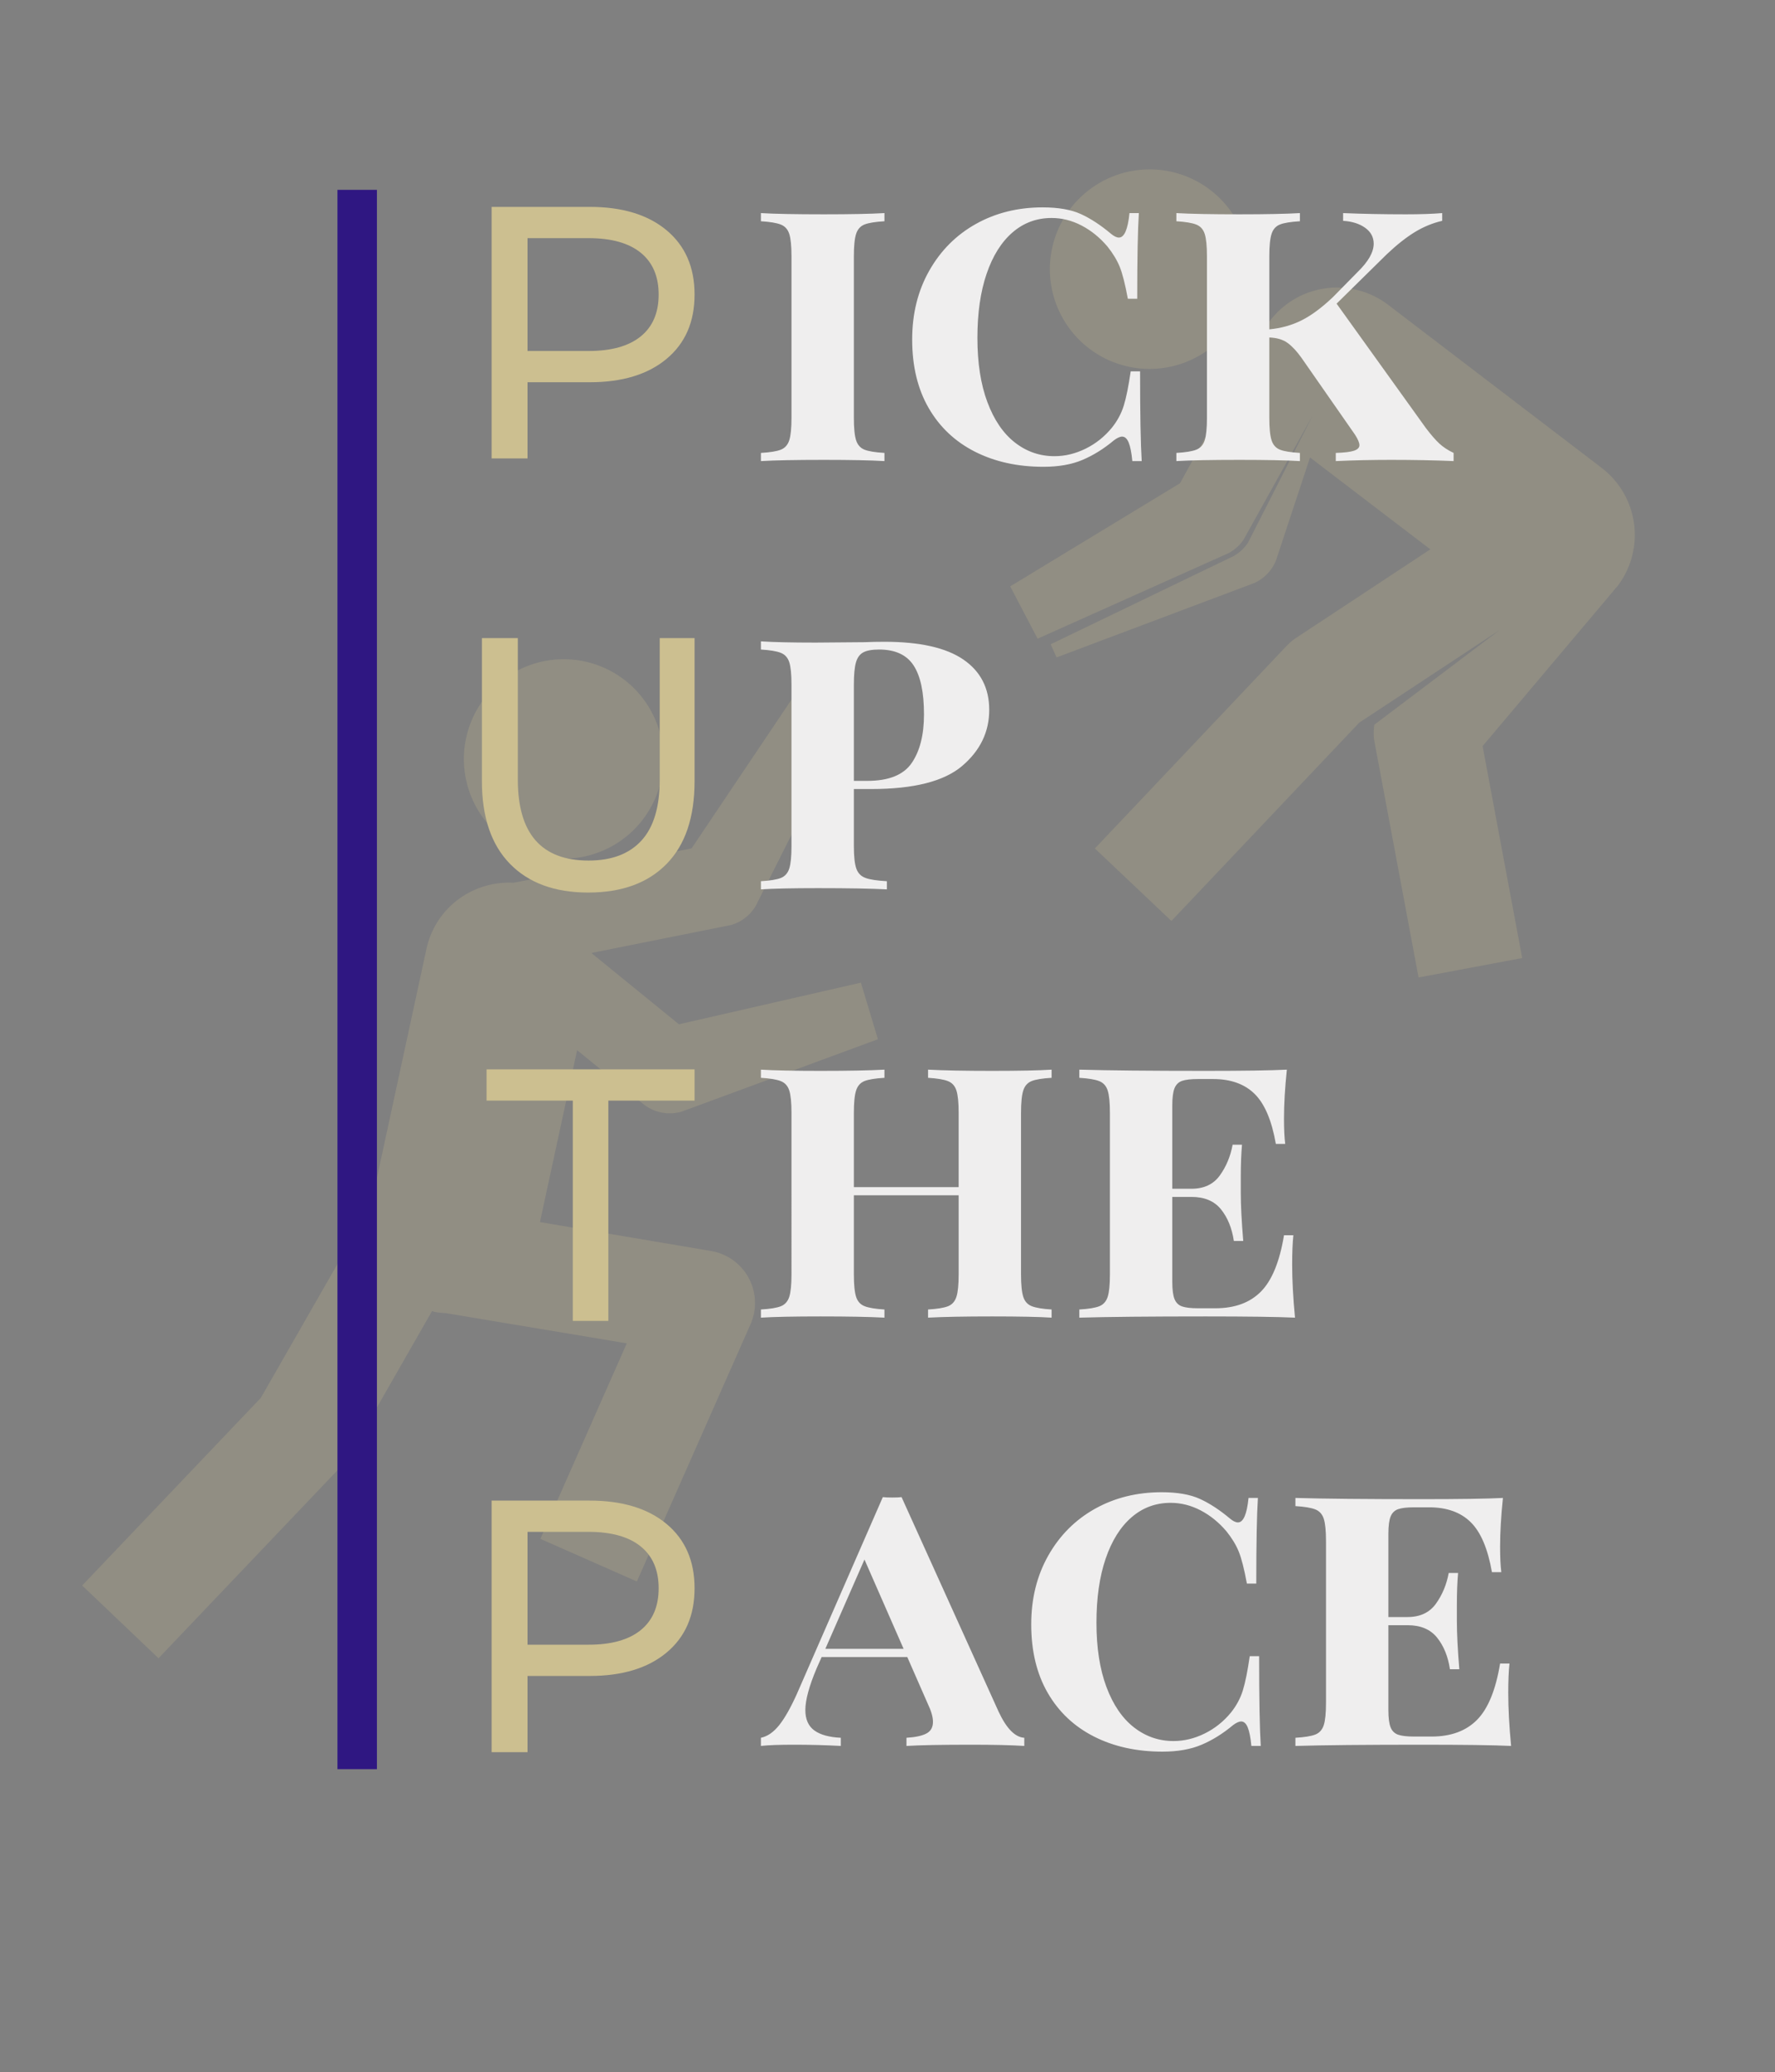
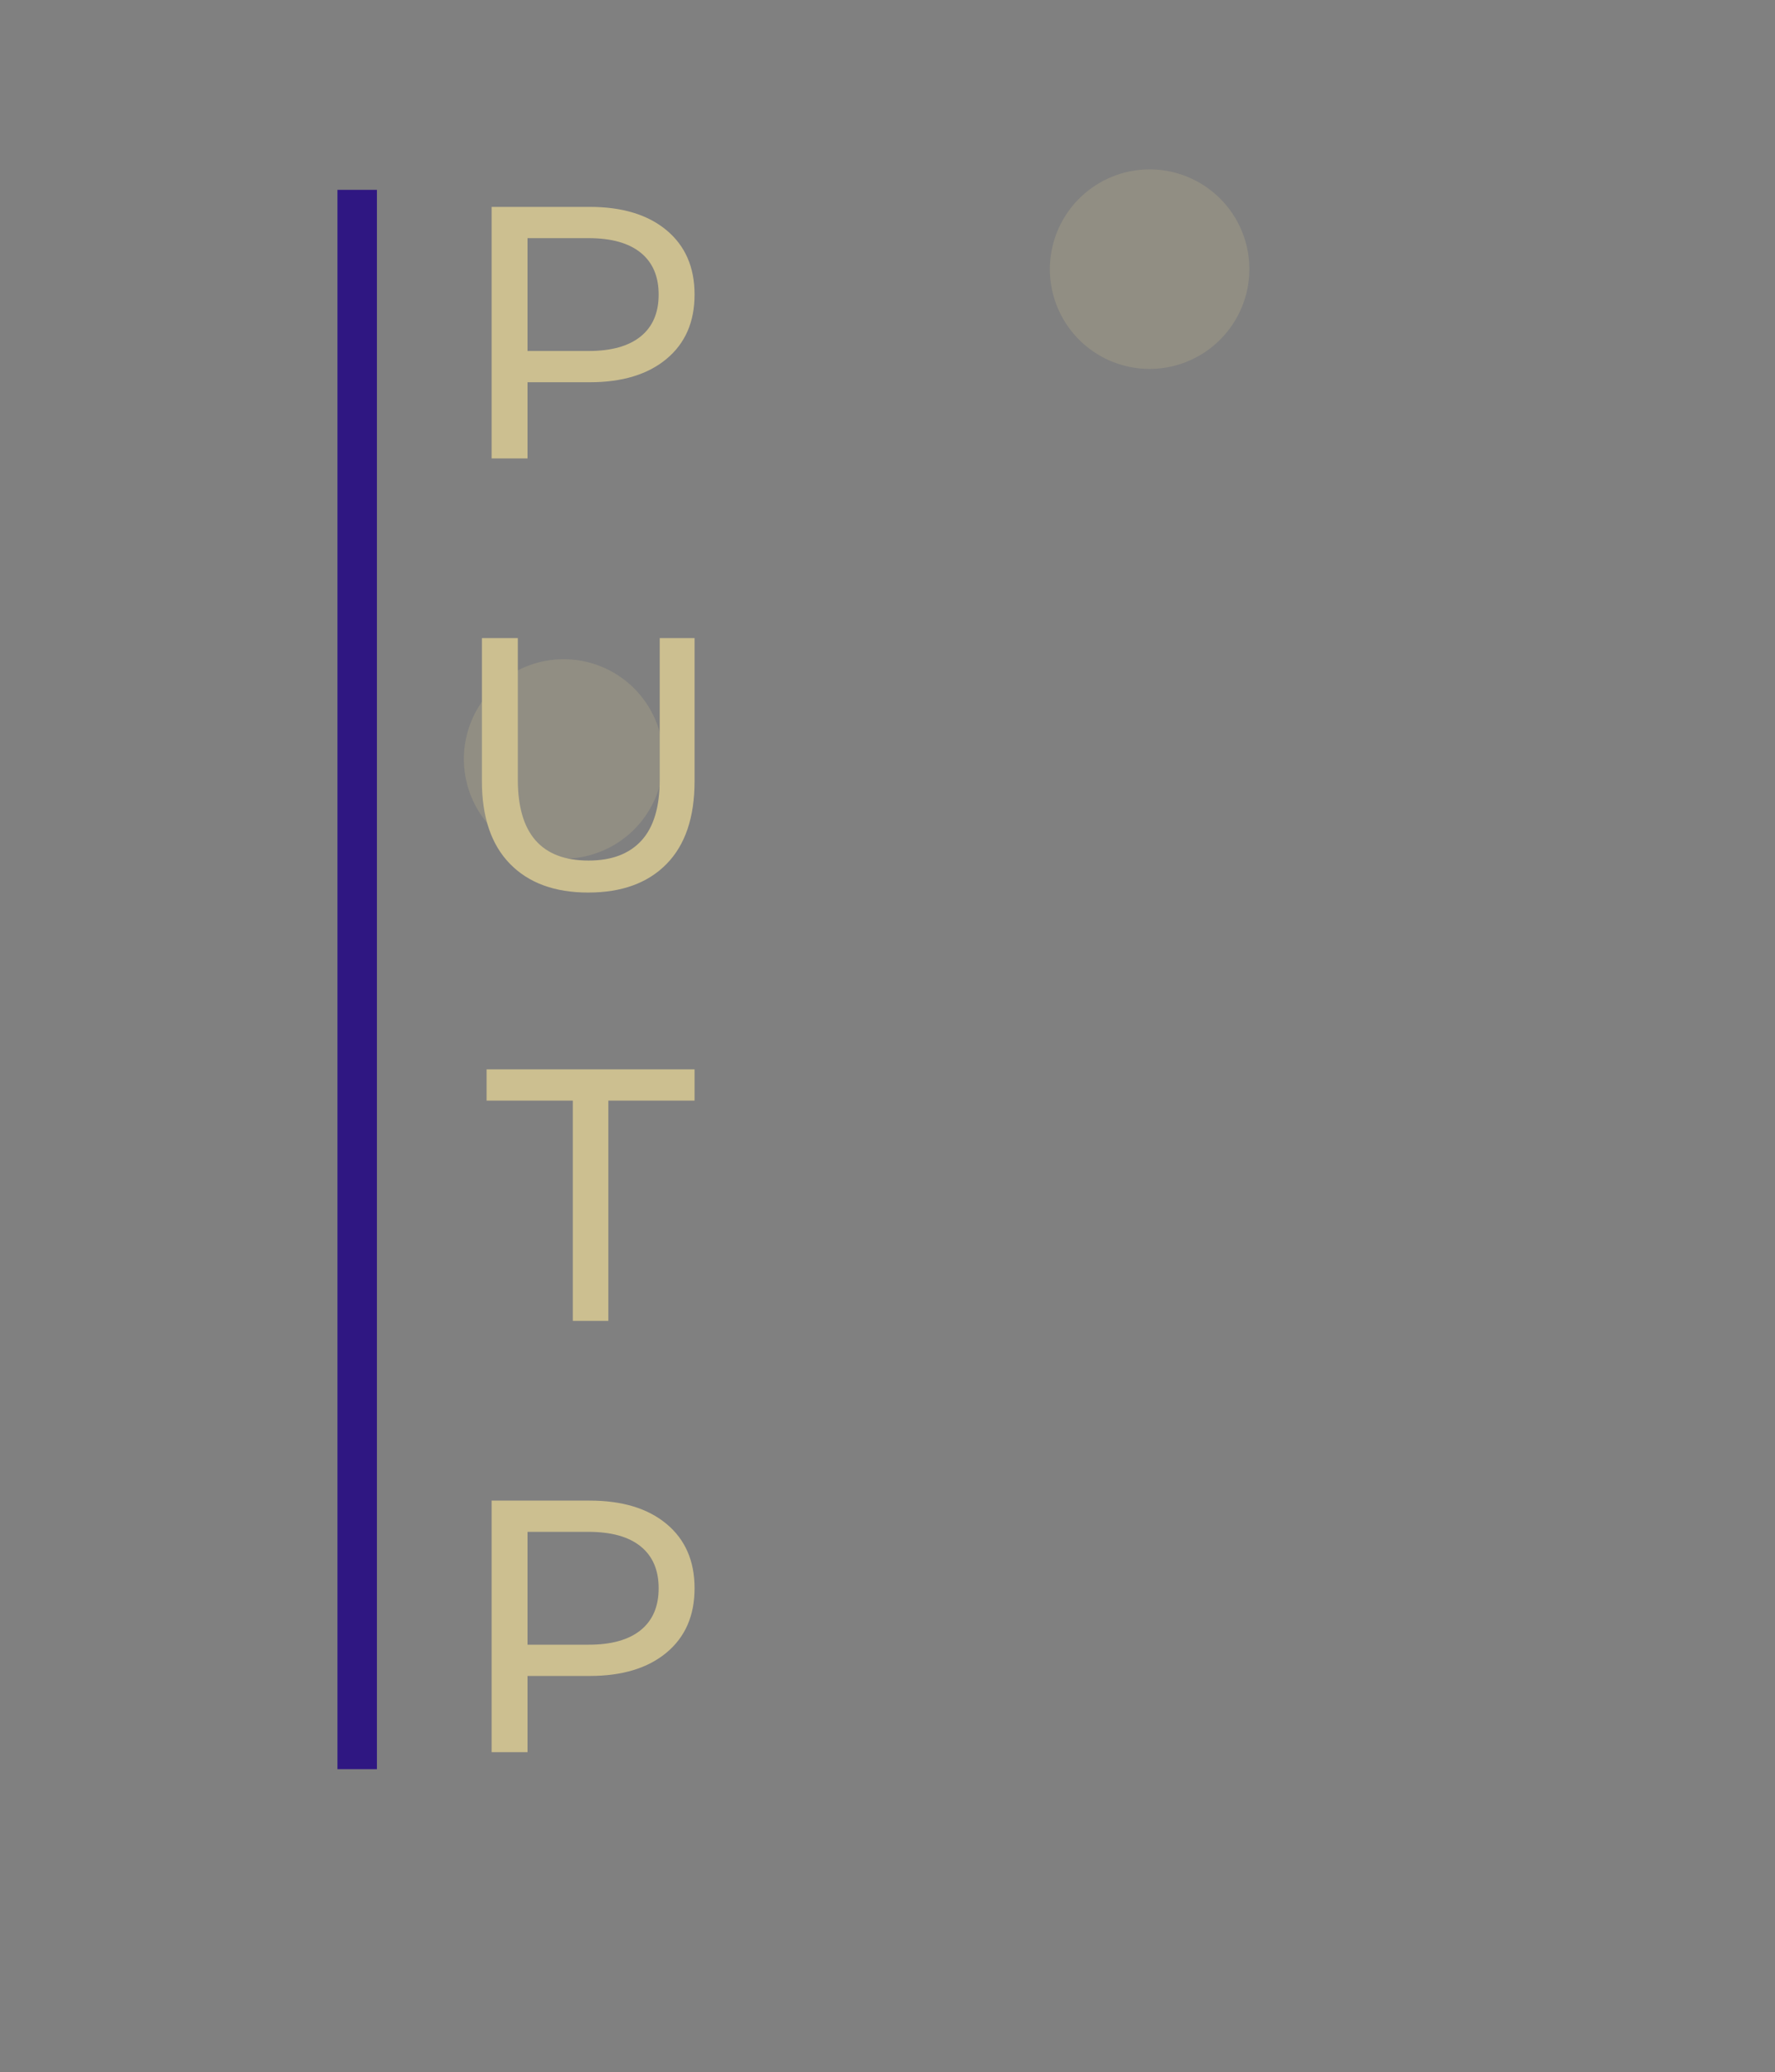
<svg xmlns="http://www.w3.org/2000/svg" data-bbox="486.16 149.867 328.659 383.516" preserveAspectRatio="none" height="5000" width="4284.831" viewBox="486.154 149.858 328.667 383.524" data-type="ugc">
  <rect x="486.154" y="149.858" width="328.667" height="383.524" fill="#808080" stroke="none" />
  <g>
    <g transform="rotate(29 647.26 149.858)">
      <svg viewBox="24.056 5 51.887 90" preserveAspectRatio="none" y="149.858" x="647.26" height="332.309" width="191.582">
        <path d="M31.148 50.266a4.998 4.998 0 0 0 2.455-6.629 4.996 4.996 0 0 0-6.626-2.459 5.004 5.004 0 0 0-2.463 6.636 4.997 4.997 0 0 0 6.634 2.452z" fill="#ccbf90" fill-opacity=".22" />
-         <path d="M50.995 65.965a2.643 2.643 0 0 0-3.501-2.258l-8.218 2.896-2.547-8.438 4.196.75a2.124 2.124 0 0 0 1.889-.607l6.843-7.938-2.123-2.067-6.969 6.249-5.536-.988a.083.083 0 0 0-.016-.025l5.416-4.597c.392-.386.616-.911.627-1.461L40.634 36.9l-2.96-.058-.83 9.693-6.981 5.838c-1.836.895-2.813 2.997-2.205 5.014l3.803 12.604-.157 11.104-3.276 12.572L33.146 95l3.362-12.904a2.63 2.63 0 0 0 .084-.678l.114-8.287c.037-.01.075-.013.113-.023.205-.063.393-.151.58-.24l.001.002 8.63-3.06.962 10.672 5.27-.478-1.267-14.039z" fill="#ccbf90" fill-opacity=".22" />
        <path d="M47.658 11.404a4.998 4.998 0 0 0-3.4-6.203 5.001 5.001 0 0 0-6.201 3.408 4.998 4.998 0 0 0 3.402 6.197 5 5 0 0 0 6.199-3.402z" fill="#ccbf90" fill-opacity=".22" />
-         <path d="M69.055 22.818l1.988-10.095h-.007c.013-.067.037-.129.048-.197a4.23 4.23 0 0 0-3.572-4.801l-13.32-1.957a4.23 4.23 0 0 0-4.801 3.571 4.118 4.118 0 0 0-.033.782l.036 8.532-4.942 8.648 2.473 1.628 6.29-8.382a2.1 2.1 0 0 0 .338-.954l.013-7.137.254 7.133c-.023.34-.131.672-.313.963l-5.873 8.303.578.435 6.859-8.063c.33-.44.479-.99.408-1.534l-1.008-5.333 7.508 1.103-3.734 7.144c-.096.18-.166.37-.219.566l-3.491 13.559 5.12 1.318 3.419-13.262 3.899-7.456-3.188 7.181c.104.261.229.513.414.735l7.669 9.271 4.075-3.372-6.888-8.329z" fill="#ccbf90" fill-opacity=".22" />
      </svg>
    </g>
    <svg viewBox="3.96 -28 23.68 172" preserveAspectRatio="none" y="188.148" x="575.387" height="286" width="39.377">
      <path d="M15.96-28q5.44 0 8.56 2.6t3.12 7.16q0 4.56-3.12 7.16-3.12 2.6-8.56 2.6H9.04V0h-4v-28h10.92zm-.12 16.04q3.8 0 5.8-1.62t2-4.66q0-3.04-2-4.66t-5.8-1.62h-6.8v12.56h6.8zm-.04 60.28q-5.6 0-8.72-3.2-3.12-3.2-3.12-9.2V20h4v15.76q0 9 7.88 9 3.84 0 5.88-2.22t2.04-6.78V20h3.88v15.92q0 6.04-3.12 9.22-3.12 3.18-8.72 3.18zM14.08 96V71.48h-9.6V68h23.16v3.48h-9.6V96h-3.96zm1.88 20q5.44 0 8.56 2.6t3.12 7.16q0 4.56-3.12 7.16-3.12 2.6-8.56 2.6H9.04V144h-4v-28h10.92zm-.12 16.04q3.8 0 5.8-1.62t2-4.66q0-3.04-2-4.66t-5.8-1.62h-6.8v12.56h6.8z" fill="#ccbf90" />
    </svg>
    <svg viewBox="-0.44 -24.88 73.6 151.44" preserveAspectRatio="none" y="188.24" x="627.048" height="285.815" width="138.907">
-       <path d="M11.68-24.32v.8q-1.36.08-1.96.32-.6.24-.82.92-.22.68-.22 2.2v15.84q0 1.52.22 2.2.22.68.82.92t1.96.32V0Q9.64-.12 5.76-.12q-4.2 0-6.2.12v-.8q1.36-.08 1.96-.32.6-.24.82-.92.22-.68.22-2.2v-15.84q0-1.52-.22-2.2-.22-.68-.84-.92t-1.94-.32v-.8q1.96.12 6.2.12 3.88 0 5.92-.12zm15.52-.56q2.32 0 3.76.66t2.96 1.94q.44.36.76.36.8 0 1.04-2.4h.92q-.16 2.4-.16 8.4h-.92q-.4-2.16-.8-3.14t-1.2-1.98q-1.12-1.32-2.54-2.06t-2.94-.74q-2.2 0-3.84 1.42Q22.6-21 21.7-18.36q-.9 2.64-.9 6.28 0 3.68.98 6.3.98 2.62 2.7 3.96Q26.2-.48 28.36-.48q1.56 0 3.06-.74T34-3.28q.8-1 1.16-2.16.36-1.16.68-3.36h.92q0 6.28.16 8.8H36q-.12-1.24-.36-1.82-.24-.58-.64-.58-.32 0-.8.36Q32.72-.8 31.12-.12q-1.6.68-3.84.68-3.8 0-6.72-1.48T16.02-5.2Q14.4-8 14.4-11.92q0-3.8 1.68-6.76t4.58-4.58q2.9-1.62 6.54-1.62zM64.8-3.24q.76 1 1.32 1.52t1.4.92V0q-2.76-.12-6.12-.12-2.84 0-5.44.12v-.8q1.28-.04 1.8-.22t.52-.54q0-.36-.44-1.04l-5.24-7.52q-.68-.96-1.36-1.46t-1.8-.54v7.88q0 1.52.22 2.2.22.68.82.92t1.96.32V0q-2.04-.12-5.92-.12-4.16 0-6.2.12v-.8q1.36-.08 1.96-.32.6-.24.82-.92.22-.68.22-2.2v-15.84q0-1.52-.22-2.2-.22-.68-.84-.92t-1.94-.32v-.8q2.04.12 6.2.12 3.88 0 5.92-.12v.8q-1.36.08-1.96.32-.6.24-.82.92-.22.68-.22 2.2v7.16q1.72-.16 3.16-.88 1.44-.72 3.08-2.28l2.44-2.48q1.56-1.52 1.56-2.76 0-.96-.84-1.56-.84-.6-2.16-.68v-.76q2.88.12 6.16.12 2.12 0 3.56-.12v.76q-1.4.32-2.68 1.1-1.28.78-2.76 2.18l-4.92 4.84 8.76 12.2zm-54.4 35.4H8.68v5.6q0 1.52.24 2.2.24.68.9.92t2.1.32v.8q-2.32-.12-6.76-.12-3.72 0-5.6.12v-.8q1.36-.08 1.96-.32.6-.24.82-.92.22-.68.22-2.2V21.92q0-1.52-.22-2.2-.22-.68-.84-.92t-1.94-.32v-.8q1.88.12 5.36.12l4.84-.04q.84-.04 1.92-.04 5.2 0 7.74 1.74t2.54 4.94q0 3.24-2.66 5.5t-8.9 2.26zm.76-13.68q-1.04 0-1.56.28t-.72 1q-.2.72-.2 2.16v9.44H10q3.16 0 4.36-1.76 1.2-1.76 1.2-4.76 0-3.24-1.02-4.8-1.02-1.56-3.38-1.56zm16.92 41.2v.8q-1.36.08-1.96.32-.6.24-.82.92-.22.68-.22 2.2v15.84q0 1.52.22 2.2.22.68.84.92t1.94.32v.8q-1.84-.12-5.84-.12-4.04 0-6.28.12v-.8q1.36-.08 1.96-.32.6-.24.82-.92.22-.68.22-2.2V72H8.68v7.76q0 1.52.22 2.2.22.68.84.92t1.94.32v.8q-2.2-.12-6.28-.12-3.92 0-5.84.12v-.8q1.36-.08 1.96-.32.6-.24.82-.92.22-.68.22-2.2V63.92q0-1.52-.22-2.2-.22-.68-.84-.92t-1.94-.32v-.8q1.92.12 5.84.12 4.08 0 6.28-.12v.8q-1.36.08-1.96.32-.6.24-.82.92-.22.68-.22 2.2v7.28h10.28v-7.28q0-1.52-.22-2.2-.22-.68-.84-.92t-1.94-.32v-.8q2.24.12 6.28.12 4 0 5.84-.12zm23.6 19.12q0 2.28.28 5.2-2.6-.12-8.76-.12-8.24 0-12.4.12v-.8q1.36-.08 1.96-.32.6-.24.82-.92.22-.68.22-2.2V63.92q0-1.52-.22-2.2-.22-.68-.84-.92t-1.94-.32v-.8q4.16.12 12.4.12 5.6 0 7.96-.12-.28 2.68-.28 4.8 0 1.56.12 2.48h-.92q-.6-3.44-2.08-4.9-1.48-1.46-4.08-1.46h-1.48q-1.04 0-1.56.18t-.74.72q-.22.54-.22 1.7v8.16h1.88q1.84 0 2.78-1.3.94-1.3 1.26-3.02h.92q-.12 1.36-.12 3.12v1.6q0 1.8.24 4.72h-.92q-.28-1.88-1.26-3.1-.98-1.22-2.9-1.22h-1.88v8.32q0 1.16.22 1.7t.74.72q.52.18 1.56.18h1.72q2.84 0 4.46-1.64t2.26-5.52h.92q-.12 1.12-.12 2.88zm-28.8 43.84q1.16 2.48 2.52 2.56v.8q-1.92-.12-5.24-.12-4.28 0-6.32.12v-.8q1.32-.08 1.96-.42.64-.34.64-1.14 0-.72-.52-1.8l-2-4.56h-8.4l-.48 1.08q-1.12 2.64-1.12 4.12 0 1.36.88 2 .88.64 2.6.72v.8q-2.28-.12-4.6-.12-2.16 0-3.24.12v-.8q.96-.2 1.78-1.22.82-1.02 1.74-3.06l8.44-19.32q.32.04.92.04.64 0 .92-.04l9.52 21.04zm-17-6.16h7.68l-3.84-8.76-3.84 8.76zm33-15.36q2.32 0 3.76.66t2.96 1.94q.44.36.76.36.8 0 1.04-2.4h.92q-.16 2.4-.16 8.4h-.92q-.4-2.16-.8-3.14t-1.2-1.98q-1.12-1.32-2.54-2.06t-2.94-.74q-2.2 0-3.84 1.42-1.64 1.42-2.54 4.06-.9 2.64-.9 6.28 0 3.68.98 6.3.98 2.62 2.7 3.96 1.72 1.34 3.88 1.34 1.56 0 3.06-.74t2.58-2.06q.8-1 1.16-2.16.36-1.16.68-3.36h.92q0 6.28.16 8.8h-.92q-.12-1.24-.36-1.82-.24-.58-.64-.58-.32 0-.8.36-1.48 1.24-3.08 1.92-1.6.68-3.84.68-3.8 0-6.72-1.48t-4.54-4.28q-1.62-2.8-1.62-6.72 0-3.8 1.68-6.76t4.58-4.58q2.9-1.62 6.54-1.62zm34 19.68q0 2.28.28 5.2-2.6-.12-8.76-.12-8.24 0-12.4.12v-.8q1.36-.08 1.96-.32.6-.24.82-.92.22-.68.22-2.2v-15.84q0-1.52-.22-2.2-.22-.68-.84-.92t-1.94-.32v-.8q4.16.12 12.4.12 5.6 0 7.96-.12-.28 2.68-.28 4.8 0 1.56.12 2.48h-.92q-.6-3.44-2.08-4.9-1.48-1.46-4.08-1.46h-1.48q-1.04 0-1.56.18t-.74.72q-.22.54-.22 1.7v8.16H63q1.84 0 2.78-1.3.94-1.3 1.26-3.02h.92q-.12 1.36-.12 3.12v1.6q0 1.8.24 4.72h-.92q-.28-1.88-1.26-3.1-.98-1.22-2.9-1.22h-1.88v8.32q0 1.16.22 1.7t.74.72q.52.18 1.56.18h1.72q2.84 0 4.46-1.64t2.26-5.52H73q-.12 1.12-.12 2.88z" fill="#efeeee" />
-     </svg>
+       </svg>
    <svg viewBox="0 0 7.308 292.308" preserveAspectRatio="none" y="184.994" x="548.638" height="292.308" width="7.308">
-       <path stroke-width="0" stroke="#efeeee" fill="#2f1782" d="M7.308 0v292.308H0V0h7.308z" />
+       <path stroke-width="0" stroke="#efeeee" fill="#2f1782" d="M7.308 0v292.308H0V0z" />
    </svg>
  </g>
</svg>